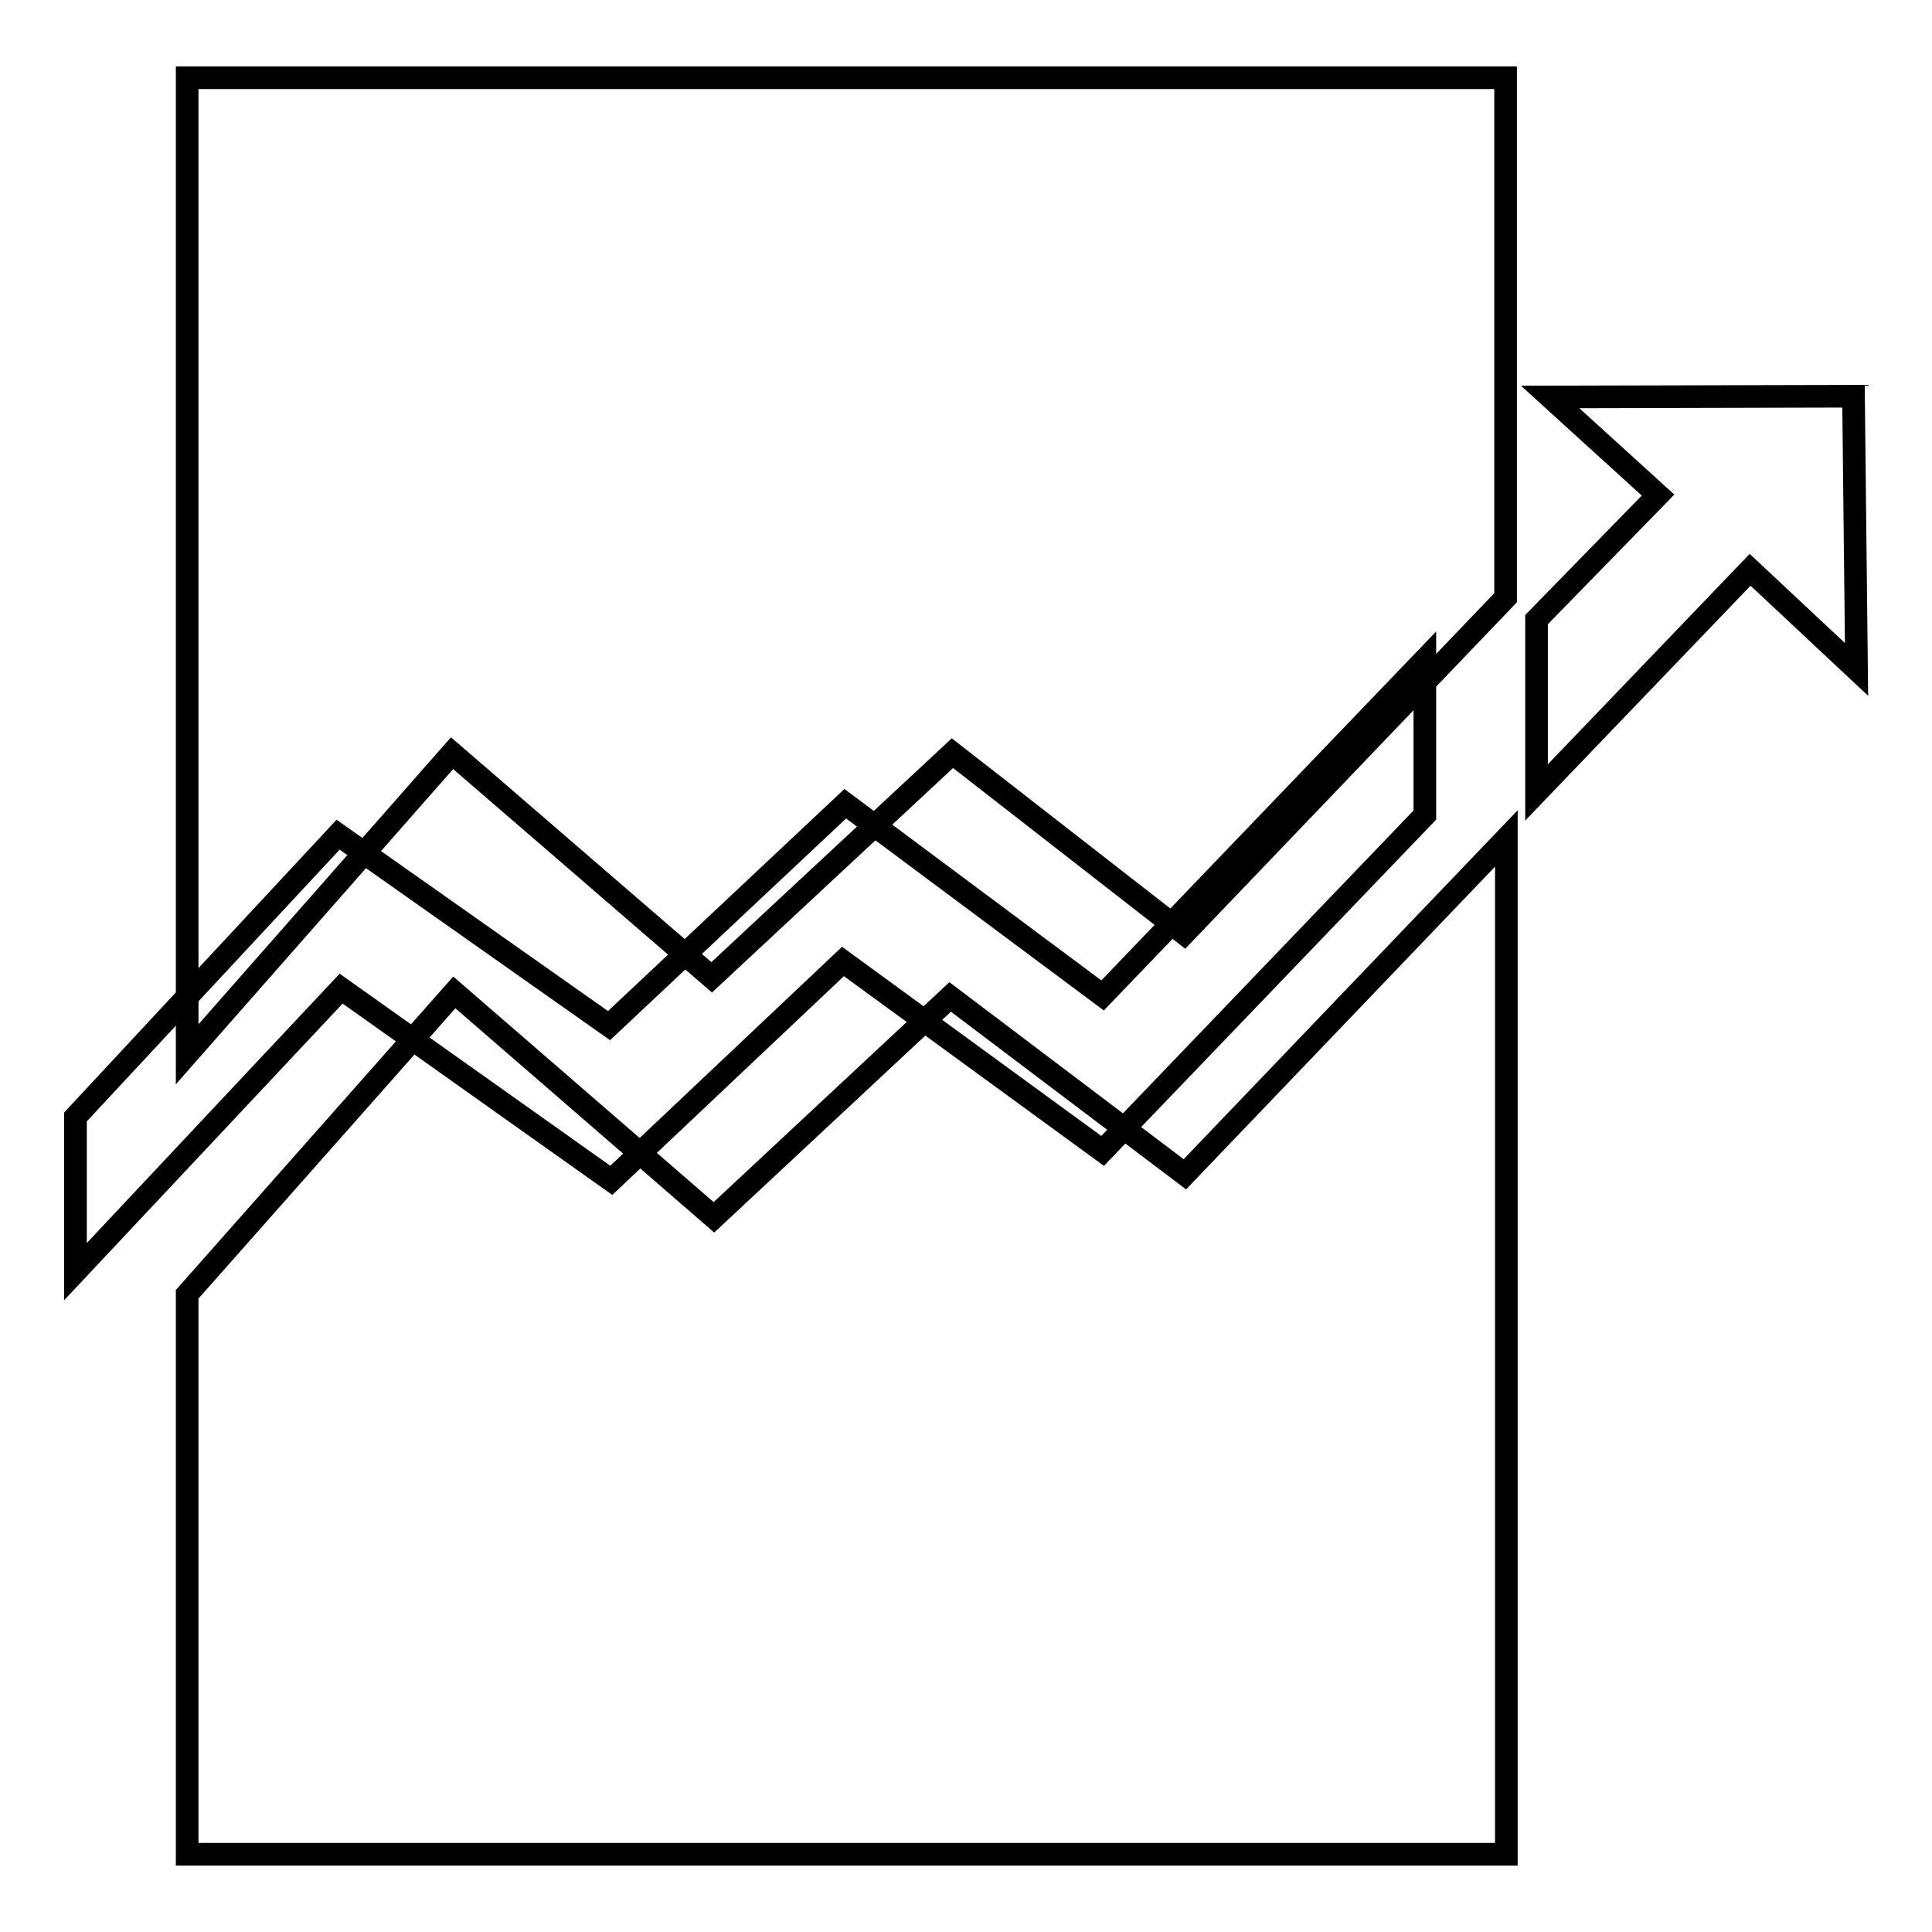
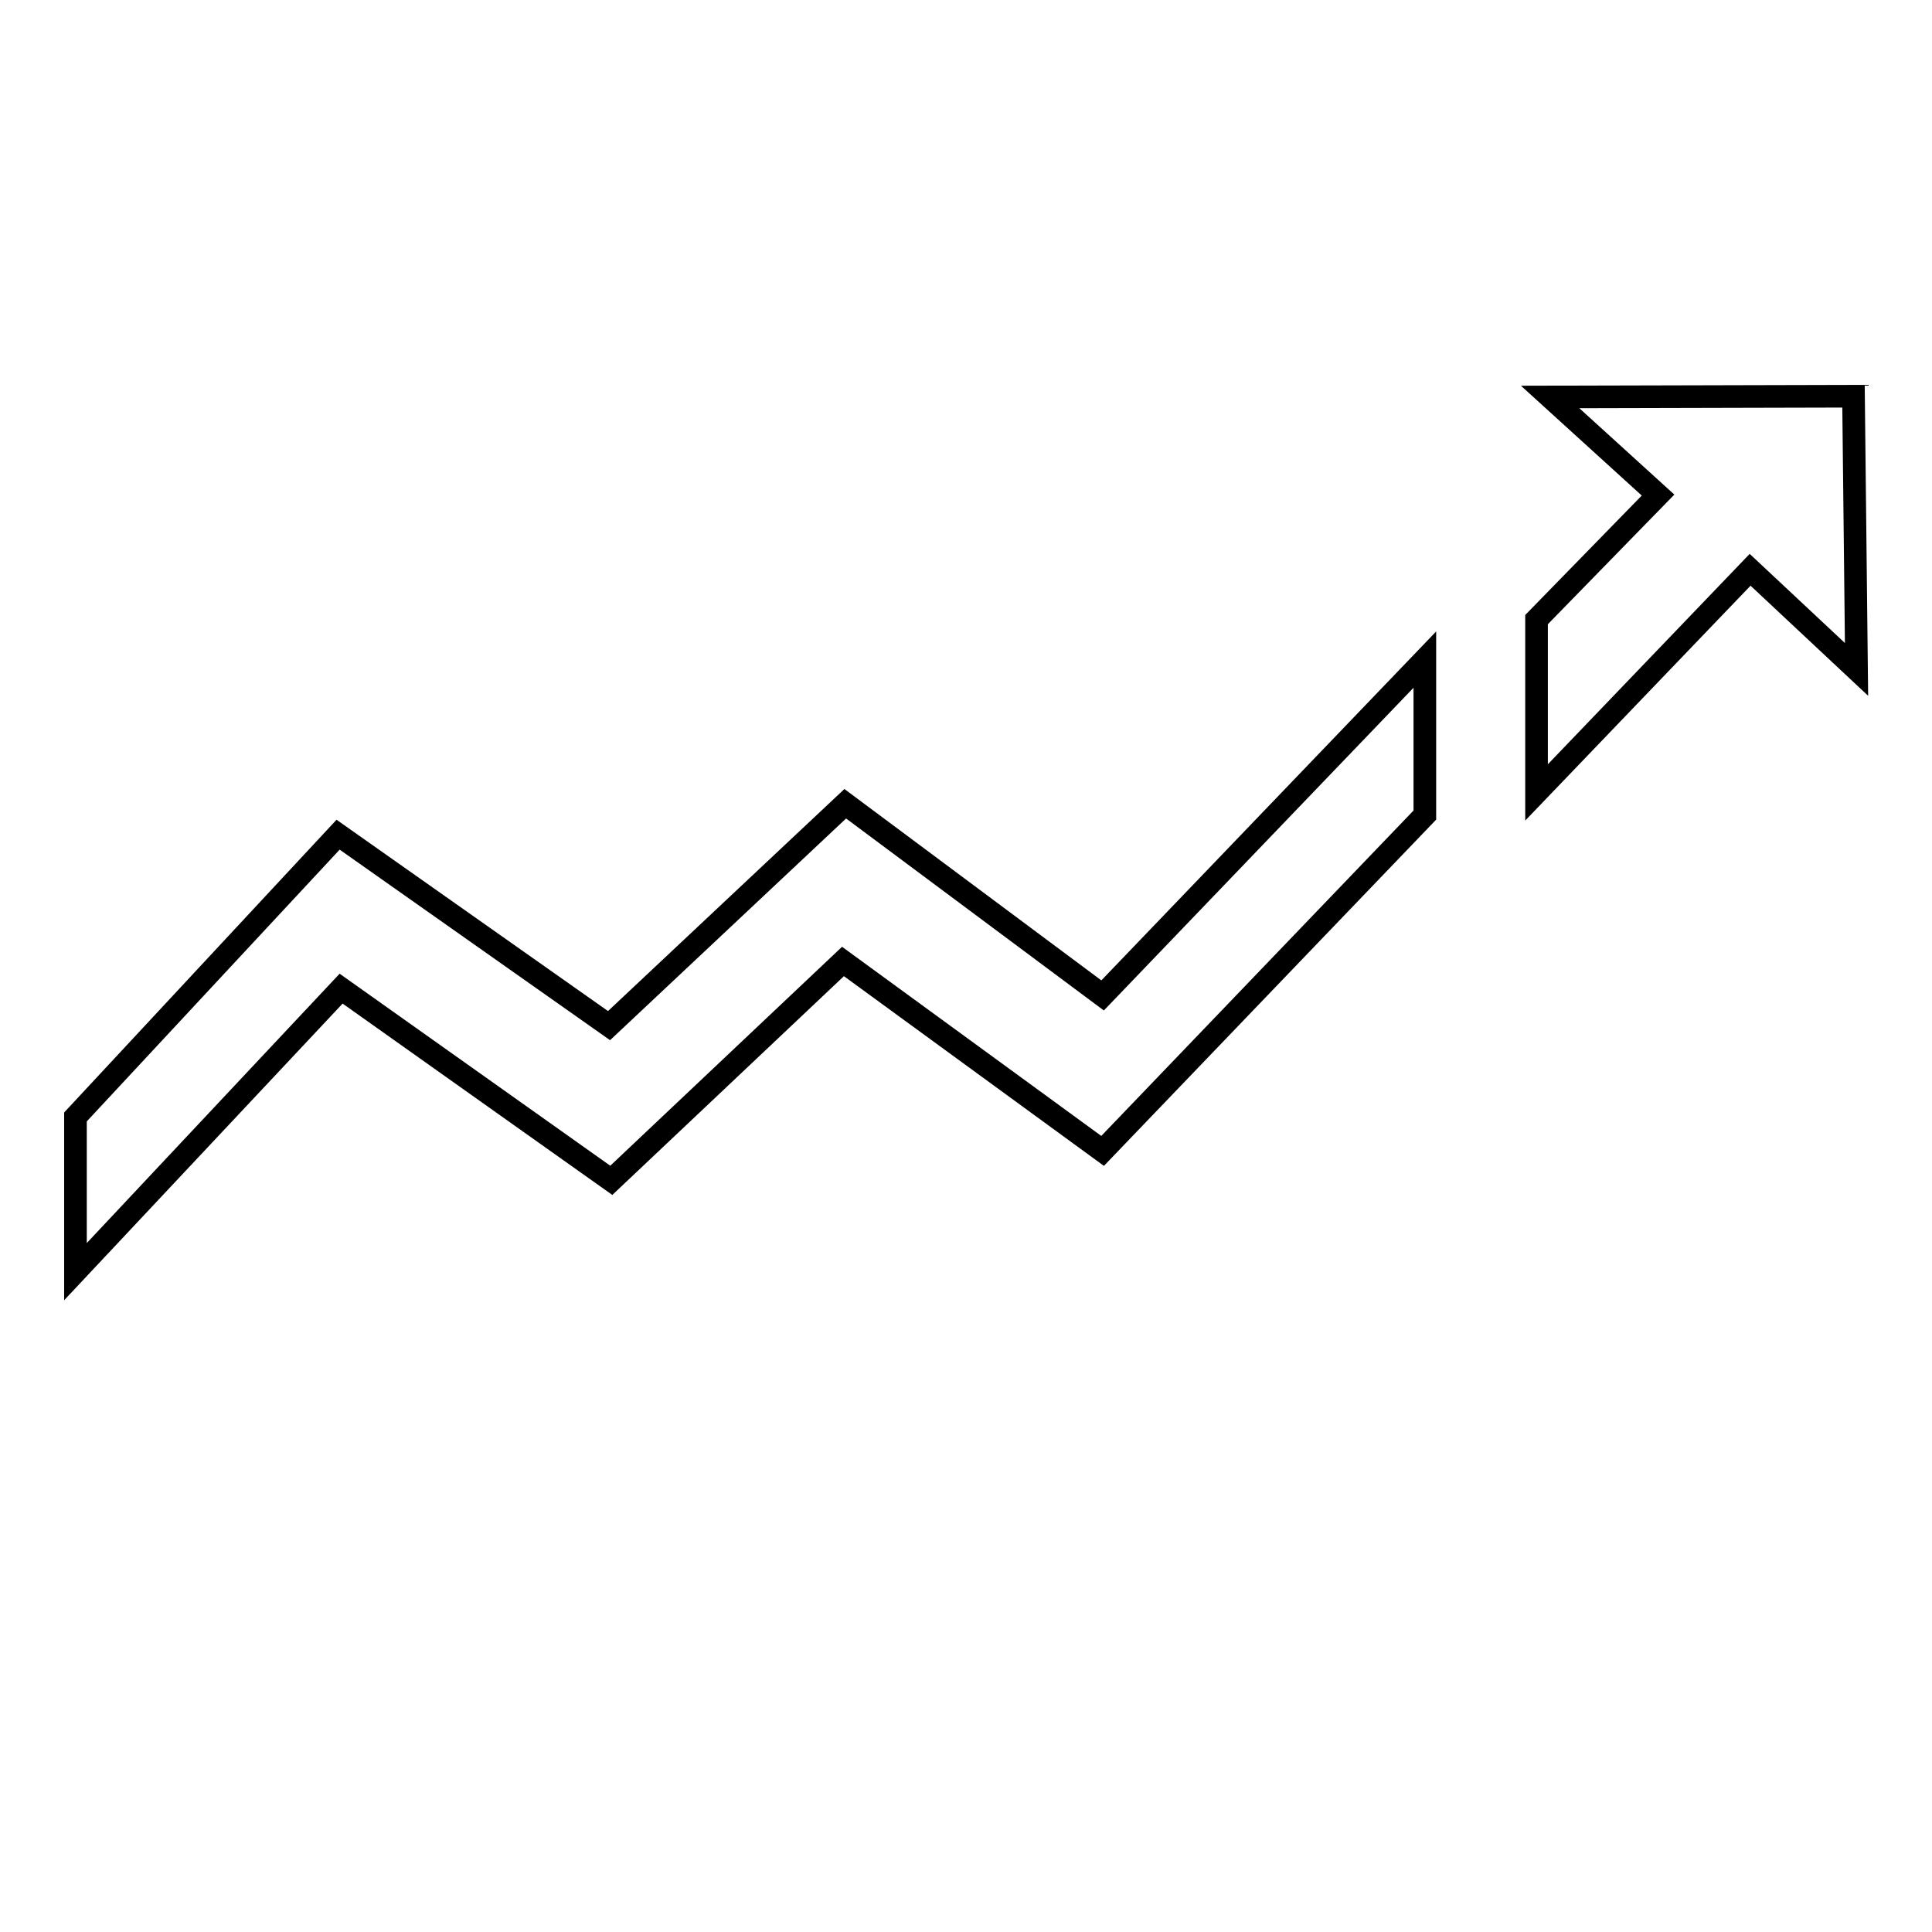
<svg xmlns="http://www.w3.org/2000/svg" version="1.1" x="0px" y="0px" viewBox="0 0 256 256" enable-background="new 0 0 256 256" xml:space="preserve">
  <g>
    <g>
-       <path stroke-width="3" fill-opacity="0" stroke="#000000" d="M24.8,139.7l35.1-39.9l34.4,29.7l31.9-29.7l30.7,23.9l42.6-44.5V10.3H24.8V139.7z" />
-       <path stroke-width="3" fill-opacity="0" stroke="#000000" d="M125.9,132.1l-31.3,29.2l-34.4-29.8l-35.4,40v74.2h174.8V111.1l-42.6,44.5L125.9,132.1z" />
      <path stroke-width="3" fill-opacity="0" stroke="#000000" d="M205.4,52.6l14.3,13l-16.1,16.5V105l28.3-29.5L246,88.7l-0.4-36.2L205.4,52.6L205.4,52.6z" />
      <path stroke-width="3" fill-opacity="0" stroke="#000000" d="M10,148l34.8-37.4l35.9,25.3l31.3-29.4l34.1,25.4l42.7-44.5v20.6l-42.7,44.5l-34.4-25.1L81,156.4L45.2,131L10,168.5V148z" />
    </g>
  </g>
</svg>